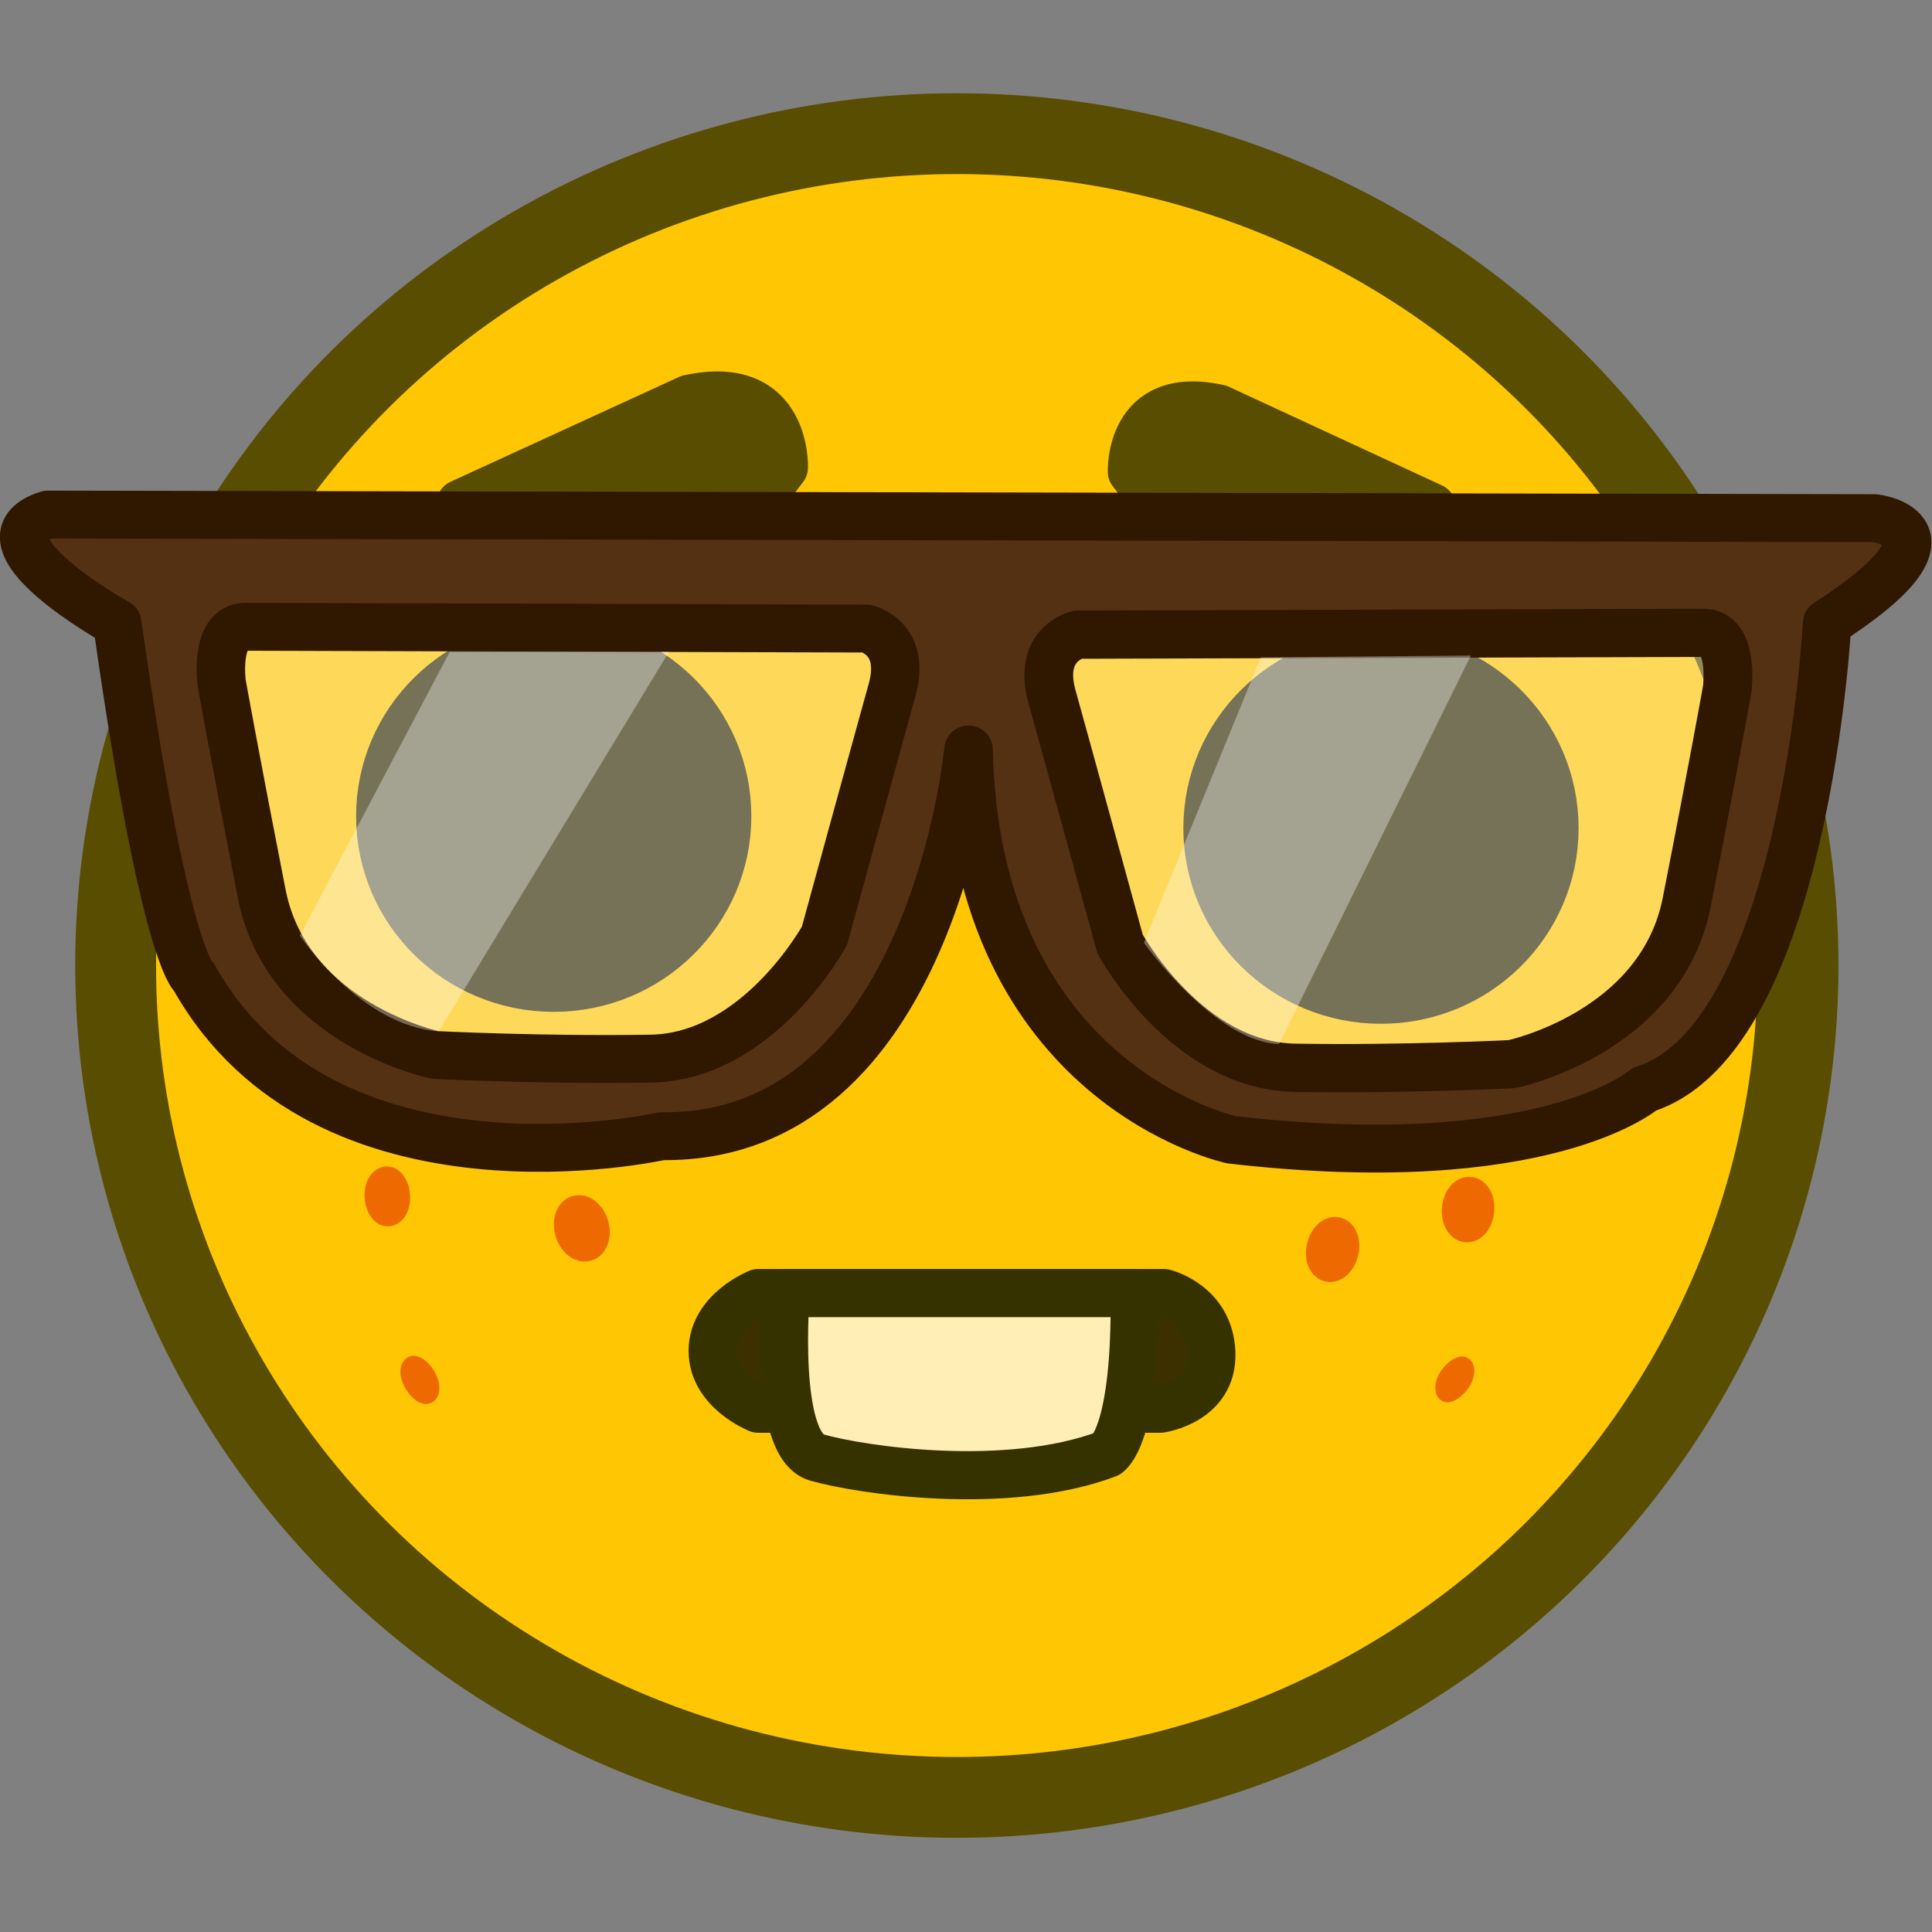
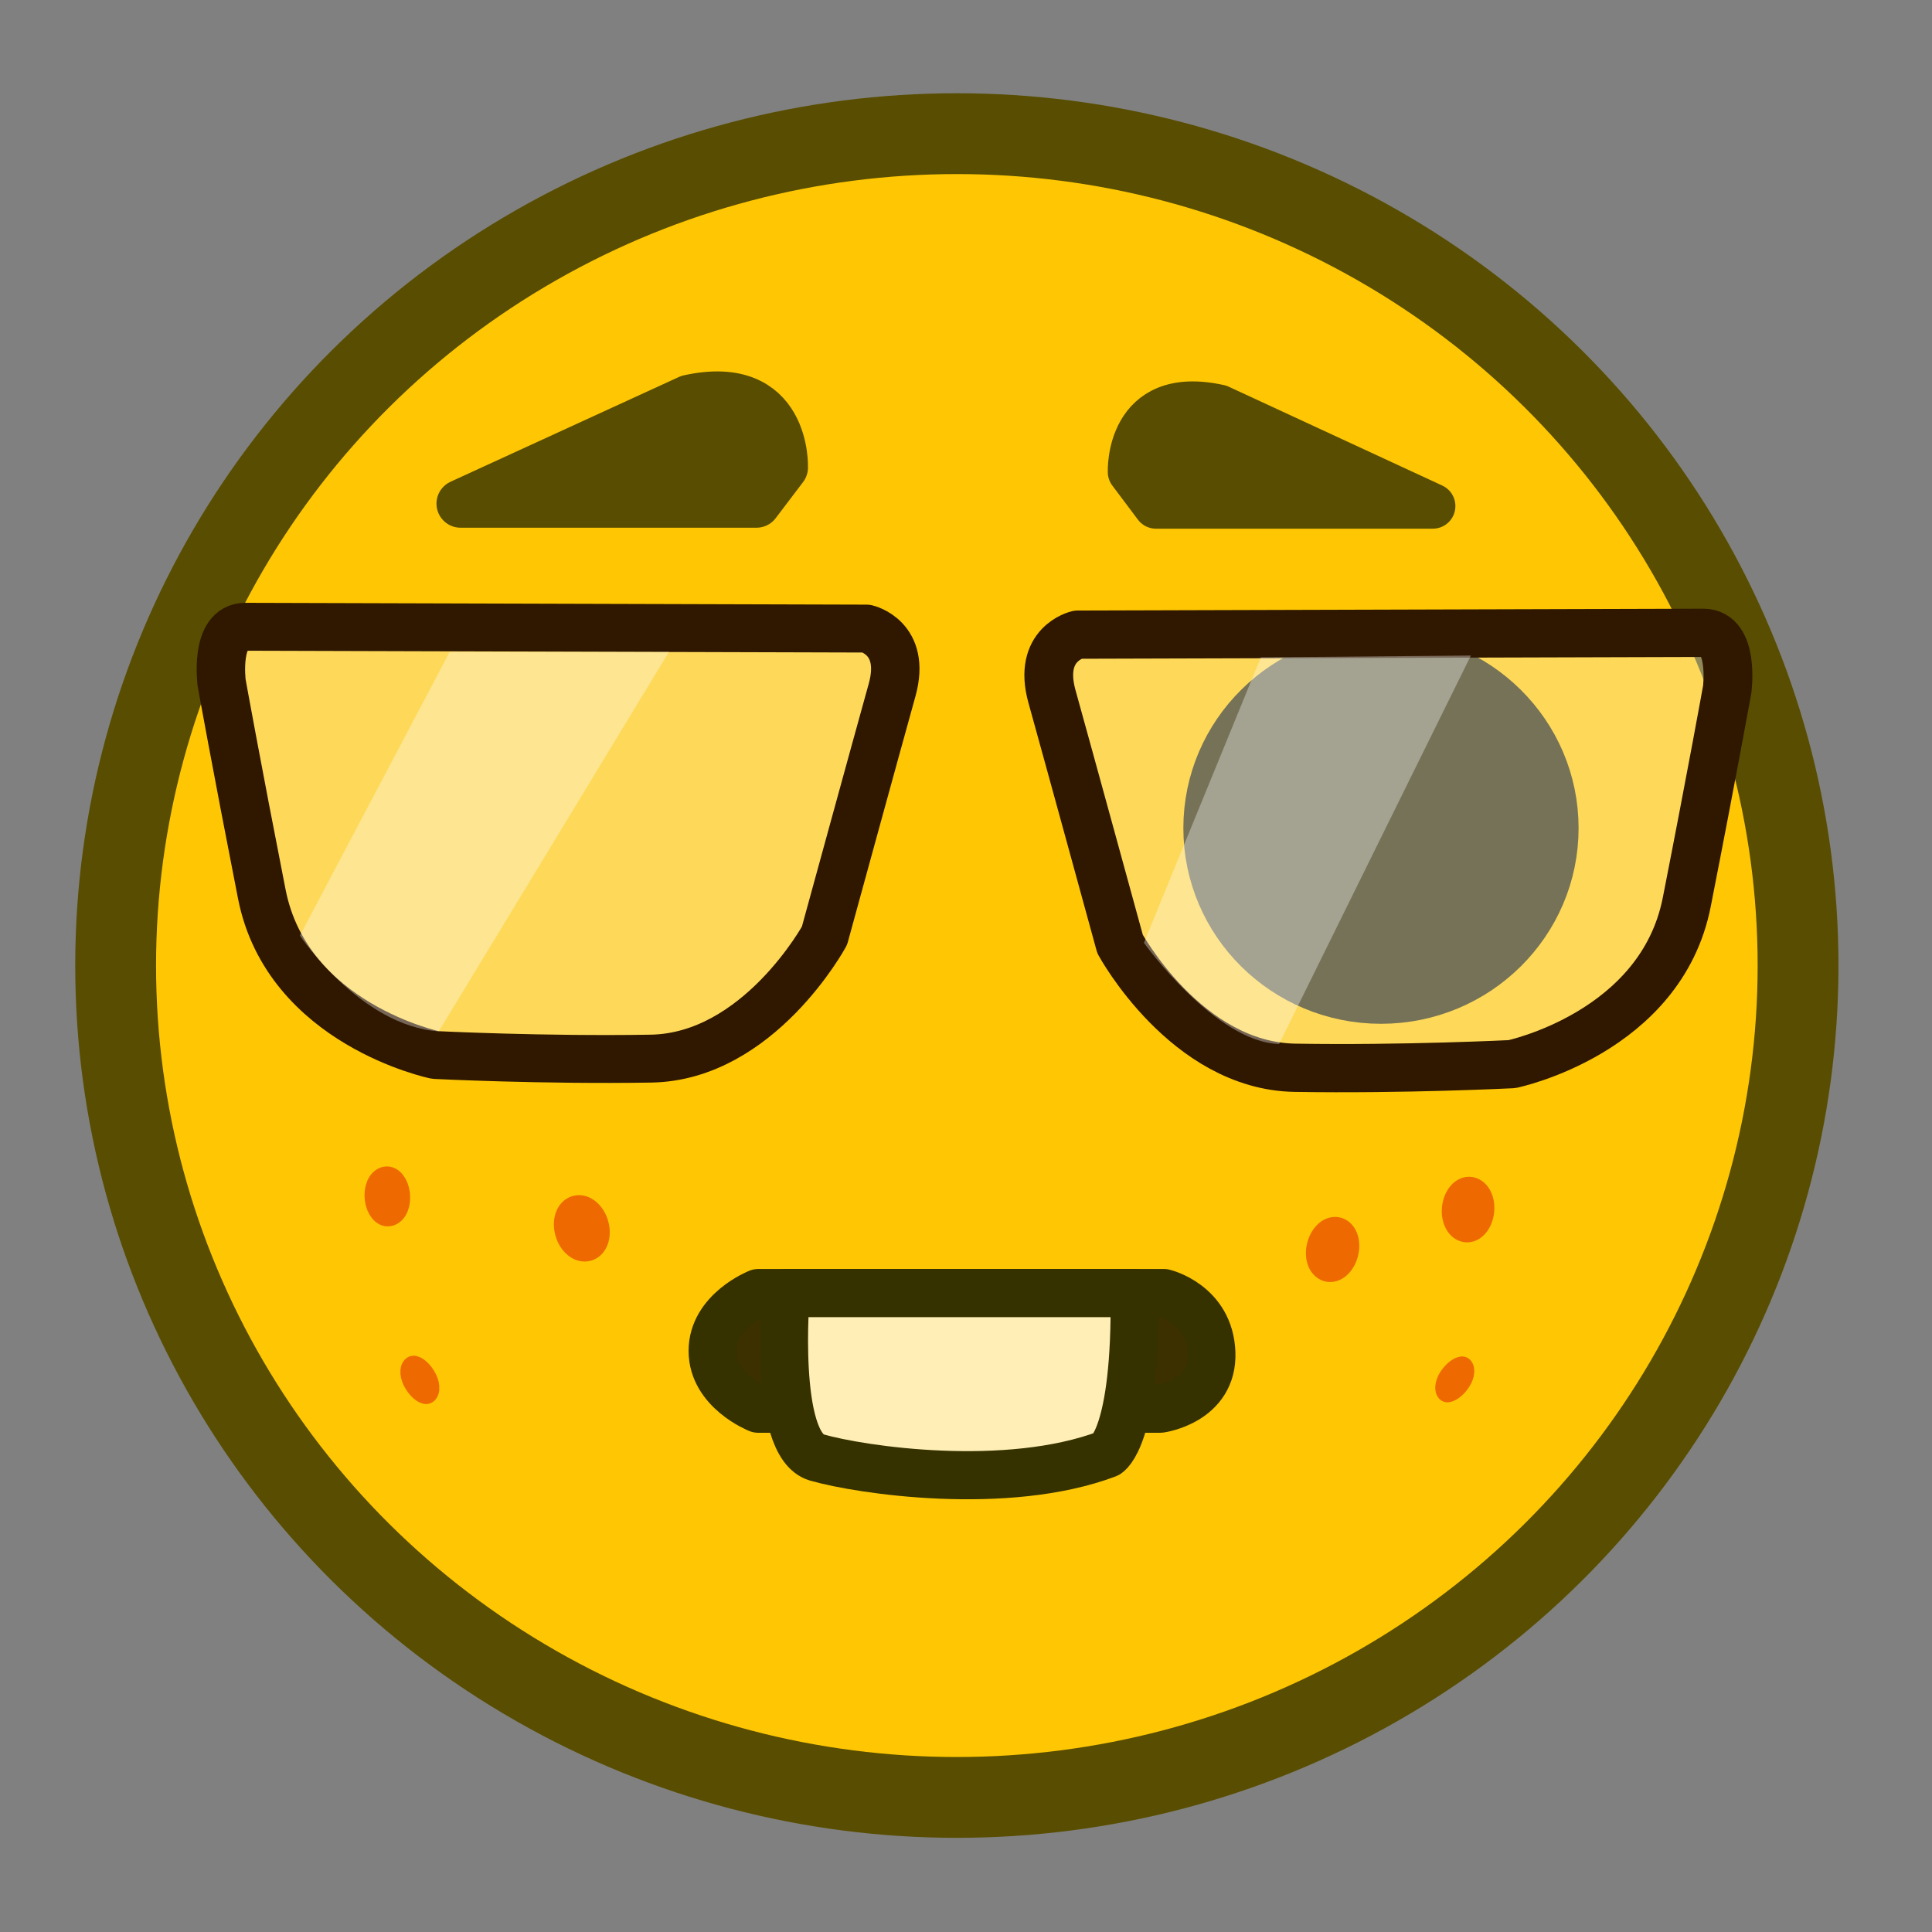
<svg xmlns="http://www.w3.org/2000/svg" width="84" height="84" viewBox="0 0 84 84">
  <rect x="0" y="0" width="84" height="84" fill="#808080" stroke="none" />
  <defs>
    <clipPath id="a" clipPathUnits="userSpaceOnUse">
-       <path d="M86.69 10.203h101.967v42.833H86.69Zm16.669 11.026c-1.48 0-1.131 2.697-1.131 2.697s.696 3.915 1.914 10.179 8.265 7.743 8.265 7.743 5.133.261 10.266.174 8.265-5.916 8.265-5.916 2.524-9.31 3.22-11.832-1.219-2.958-1.219-2.958zm69.432.29-29.791.09s-1.928.438-1.227 2.979 3.242 11.917 3.242 11.917 3.155 5.87 8.324 5.958 10.34-.175 10.34-.175 7.098-1.49 8.325-7.799 1.927-10.252 1.927-10.252.35-2.716-1.139-2.716" class="powerclip" />
-     </clipPath>
+       </clipPath>
  </defs>
  <g transform="translate(0 4.054)scale(.903)">
    <ellipse cx="46.071" cy="42" rx="40.503" ry="40.054" style="fill:#ffc703;fill-opacity:1;stroke:#584d00;stroke-width:3.891;stroke-linecap:round;stroke-miterlimit:29" />
    <path d="M33.17 14.716 22.175 19.76h14.249l1.32-1.74s.175-4.349-4.574-3.305" style="fill:#584d00;fill-opacity:1;stroke:#584d00;stroke-width:2.318;stroke-linecap:round;stroke-linejoin:round;stroke-miterlimit:29;stroke-opacity:1" />
    <path d="m58.703 15.117 10.283 4.76H55.66l-1.233-1.642s-.165-4.103 4.277-3.118" style="fill:#584d00;fill-opacity:1;stroke:#584d00;stroke-width:2.178;stroke-linecap:round;stroke-linejoin:round;stroke-miterlimit:29;stroke-opacity:1" />
-     <ellipse cx="26.661" cy="34.808" rx="8.356" ry="8.263" style="fill:#2f2900;fill-opacity:1;stroke:#2f2900;stroke-width:2.318;stroke-linecap:round;stroke-linejoin:round;stroke-miterlimit:29;stroke-opacity:1" />
    <ellipse cx="66.492" cy="35.383" rx="8.356" ry="8.263" style="fill:#2f2900;fill-opacity:1;stroke:#2f2900;stroke-width:2.318;stroke-linecap:round;stroke-linejoin:round;stroke-miterlimit:29;stroke-opacity:1" />
    <path d="m93.962 16.356 87.003.174s4.698.522-2.262 5.047c0 0-1.044 20.01-8.7 22.446 0 0-4.699 4.176-19.663 2.436 0 0-12.18-2.61-12.528-18.792 0 0-1.74 18.792-14.617 18.618 0 0-16.008 3.654-22.272-7.656 0 0-1.392-.87-3.654-17.052 0 0-7.135-4.003-3.307-5.22" clip-path="url(#a)" style="display:inline;fill:#553113;fill-opacity:1;stroke:#2f1700;stroke-width:2.306;stroke-linecap:round;stroke-linejoin:round;stroke-miterlimit:29;stroke-opacity:1" transform="matrix(1.011 0 0 1 -92.694 3.93)" />
    <g style="fill:#fefefe;fill-opacity:.345">
      <path d="m103.359 21.229 29.58.087s1.915.435 1.219 2.958-3.22 11.832-3.22 11.832-3.132 5.83-8.265 5.916-10.266-.174-10.266-.174-7.047-1.479-8.265-7.743-1.914-10.18-1.914-10.18-.348-2.696 1.13-2.696" style="fill:#fefefe;fill-opacity:.345;stroke:#2f1700;stroke-width:2.306;stroke-linecap:round;stroke-linejoin:round;stroke-miterlimit:29;stroke-opacity:1" transform="matrix(1.011 0 0 1 -92.681 4.46)" />
      <path d="M172.791 21.52 143 21.608s-1.928.438-1.227 2.979 3.242 11.917 3.242 11.917 3.155 5.87 8.324 5.958 10.34-.175 10.34-.175 7.098-1.49 8.325-7.799 1.927-10.252 1.927-10.252.35-2.716-1.139-2.716" style="fill:#fefefe;fill-opacity:.345;stroke:#2f1700;stroke-width:2.323;stroke-linecap:round;stroke-linejoin:round;stroke-miterlimit:29;stroke-opacity:1" transform="matrix(1.011 0 0 1 -92.681 4.46)" />
    </g>
    <path d="m151.732 23.23-5.568 13.746s3.393 4.785 6.438 4.872l9.135-18.705zm-38.629-.261-7.134 13.659s2.87 4.35 6.612 4.611l10.962-18.27z" style="fill:#fefefe;fill-opacity:.345;stroke:none;stroke-width:2.306;stroke-linecap:round;stroke-linejoin:round;stroke-miterlimit:29;stroke-opacity:1" transform="matrix(1.011 0 0 1 -92.694 3.93)" />
    <path d="M36.512 57.77h19.526s2.199.523 2.287 2.871c.088 2.349-2.463 2.697-2.463 2.697h-19.35s-2.199-.87-2.199-2.784 2.199-2.783 2.199-2.783" style="fill:#3c2f00;fill-opacity:1;stroke:#363200;stroke-width:2.318;stroke-linecap:round;stroke-linejoin:round;stroke-miterlimit:29;stroke-opacity:1" />
    <path d="M37.831 57.77s-.615 7.307 1.495 7.916 9.148 1.653 13.985-.174c0 0 1.407-.783 1.32-7.741z" style="fill:#ffefb6;fill-opacity:1;stroke:#363200;stroke-width:2.318;stroke-linecap:round;stroke-linejoin:round;stroke-miterlimit:29;stroke-opacity:1" />
    <ellipse cx="76.874" cy="34.296" rx="0.585" ry="0.903" style="fill:#ee6a00;fill-opacity:1;stroke:#ee6a00;stroke-width:1.358;stroke-linecap:round;stroke-linejoin:round;stroke-miterlimit:29;stroke-opacity:1" transform="matrix(.956 .295 -.272 .962 0 0)" />
    <ellipse cx="95.561" cy="-23.262" rx="0.344" ry="0.718" style="fill:#ee6a00;fill-opacity:1;stroke:#ee6a00;stroke-width:.928;stroke-linecap:round;stroke-linejoin:round;stroke-miterlimit:29;stroke-opacity:1" transform="matrix(.566 .825 -.686 .727 0 0)" />
    <ellipse cx="77.552" cy="41.289" rx="0.585" ry="0.902" style="fill:#ee6a00;fill-opacity:1;stroke:#ee6a00;stroke-width:1.358;stroke-linecap:round;stroke-linejoin:round;stroke-miterlimit:29;stroke-opacity:1" transform="matrix(.986 .166 -.14 .99 0 0)" />
    <ellipse cx="-11.455" cy="60.383" rx="0.615" ry="0.918" style="fill:#ee6a00;fill-opacity:1;stroke:#ee6a00;stroke-width:1.404;stroke-linecap:round;stroke-linejoin:round;stroke-miterlimit:29;stroke-opacity:1" transform="matrix(-.959 .284 .282 .959 0 0)" />
    <ellipse cx="21.226" cy="58.023" rx="0.354" ry="0.74" style="fill:#ee6a00;fill-opacity:1;stroke:#ee6a00;stroke-width:.956;stroke-linecap:round;stroke-linejoin:round;stroke-miterlimit:29;stroke-opacity:1" transform="matrix(-.685 .729 .599 .801 0 0)" />
    <ellipse cx="-11.722" cy="55.683" rx="0.499" ry="0.837" style="fill:#ee6a00;fill-opacity:1;stroke:#ee6a00;stroke-width:1.207;stroke-linecap:round;stroke-linejoin:round;stroke-miterlimit:29;stroke-opacity:1" transform="matrix(-.983 .181 .128 .992 0 0)" />
  </g>
</svg>